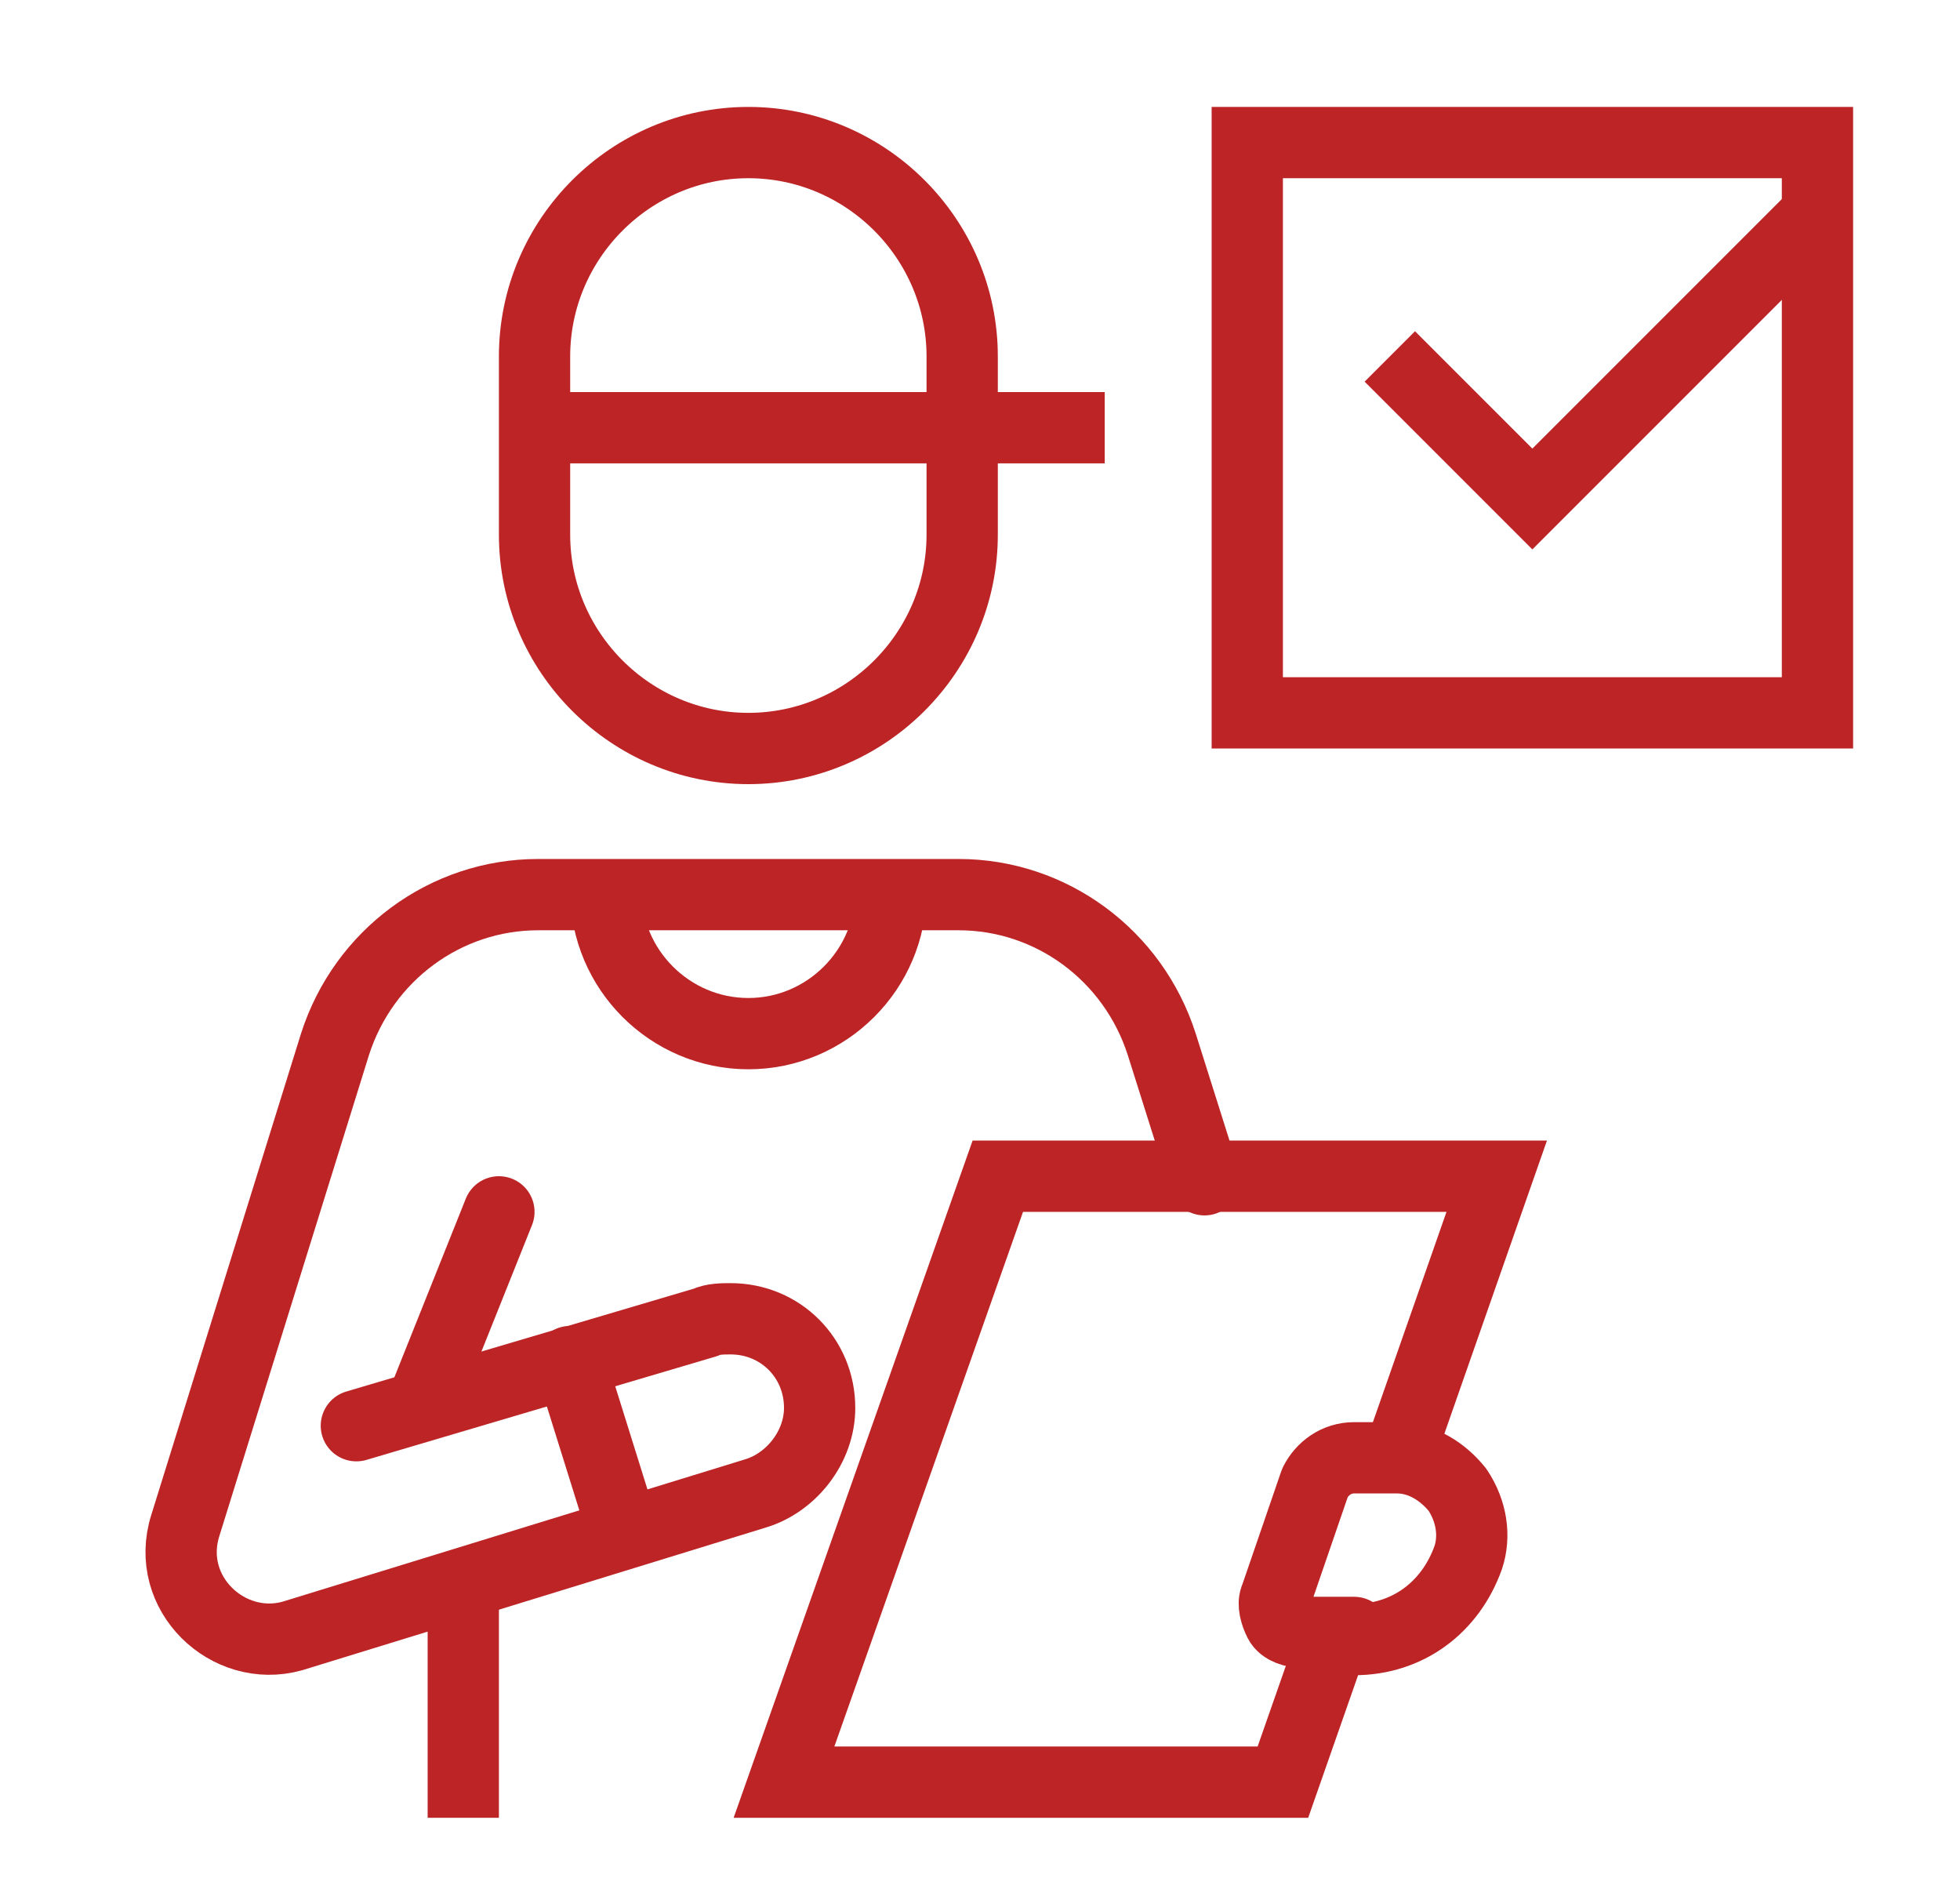
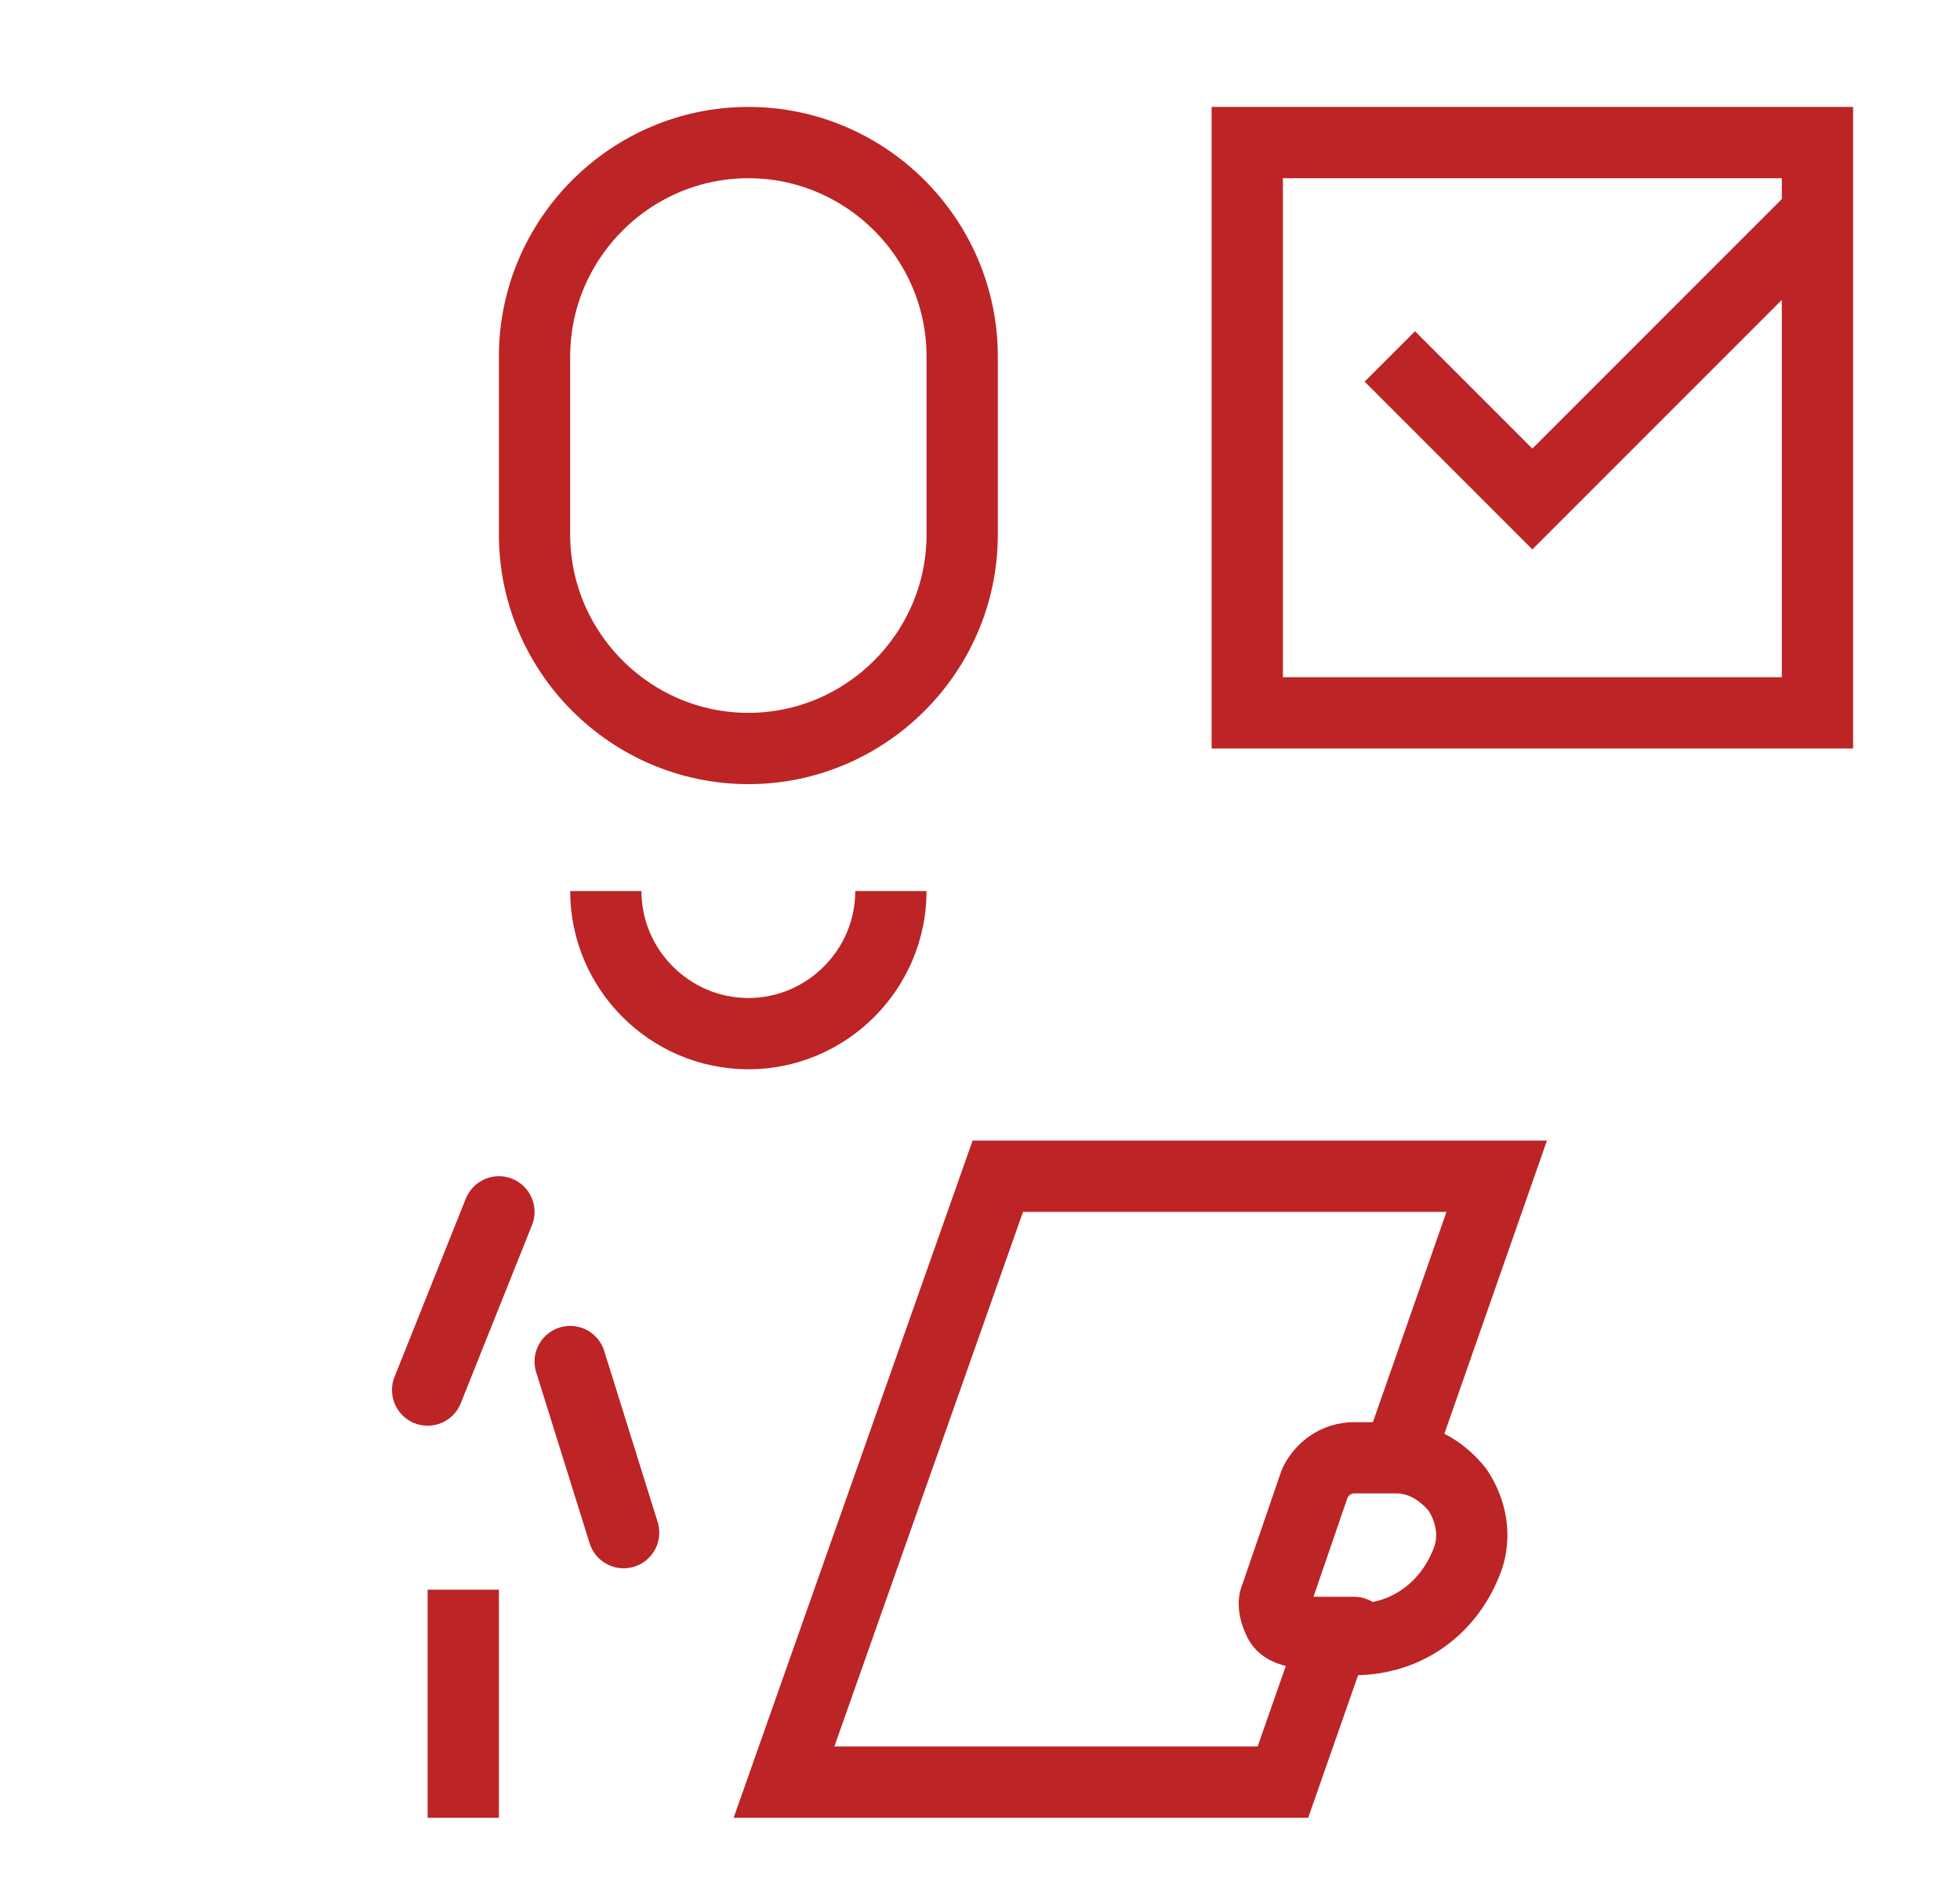
<svg xmlns="http://www.w3.org/2000/svg" version="1.1" id="Ñëîé_1" x="0px" y="0px" viewBox="0 0 55 53" style="enable-background:new 0 0 55 53;" xml:space="preserve">
  <style type="text/css">
	.st0{fill:none;stroke:#BC2426;stroke-width:2;stroke-miterlimit:10;}
	.st1{fill:none;stroke:#BC2426;stroke-width:2;stroke-linecap:round;stroke-linejoin:round;stroke-miterlimit:10;}
</style>
  <rect x="35" y="4" class="st0" width="16" height="16" />
  <polyline class="st0" points="39,10 43,14 51,6 " />
  <path class="st0" d="M27,15c0,3.3-2.7,6-6,6c-3.3,0-6-2.7-6-6v-5c0-3.3,2.7-6,6-6c3.3,0,6,2.7,6,6V15z" />
-   <line class="st0" x1="15" y1="12" x2="31" y2="12" />
-   <path class="st1" d="M10,40l9.8-2.9C20,37,20.3,37,20.5,37c1.4,0,2.5,1.1,2.5,2.5c0,1.1-0.8,2.1-1.8,2.4l-13,4  c-1.8,0.5-3.6-1.2-3-3.1l4.2-13.5c0.8-2.5,3.1-4.2,5.7-4.2h11.8c2.6,0,4.9,1.7,5.7,4.2l1.2,3.8" />
  <line class="st1" x1="14" y1="34" x2="12" y2="39" />
  <path class="st1" d="M38,46c1.5,0,2.7-0.9,3.2-2.3c0.2-0.6,0.1-1.3-0.3-1.9c-0.4-0.5-1-0.9-1.7-0.9H38c-0.5,0-0.9,0.3-1.1,0.7  l-1.1,3.2c-0.1,0.2,0,0.5,0.1,0.7c0.1,0.2,0.4,0.3,0.7,0.3H38z" />
  <line class="st0" x1="13" y1="51" x2="13" y2="44.6" />
  <path class="st0" d="M17,25c0,2.2,1.8,4,4,4s4-1.8,4-4" />
  <polyline class="st0" points="39.2,41 42,33 28,33 22,50 36,50 37.4,46 " />
  <line class="st1" x1="17.5" y1="43" x2="16" y2="38.2" />
</svg>